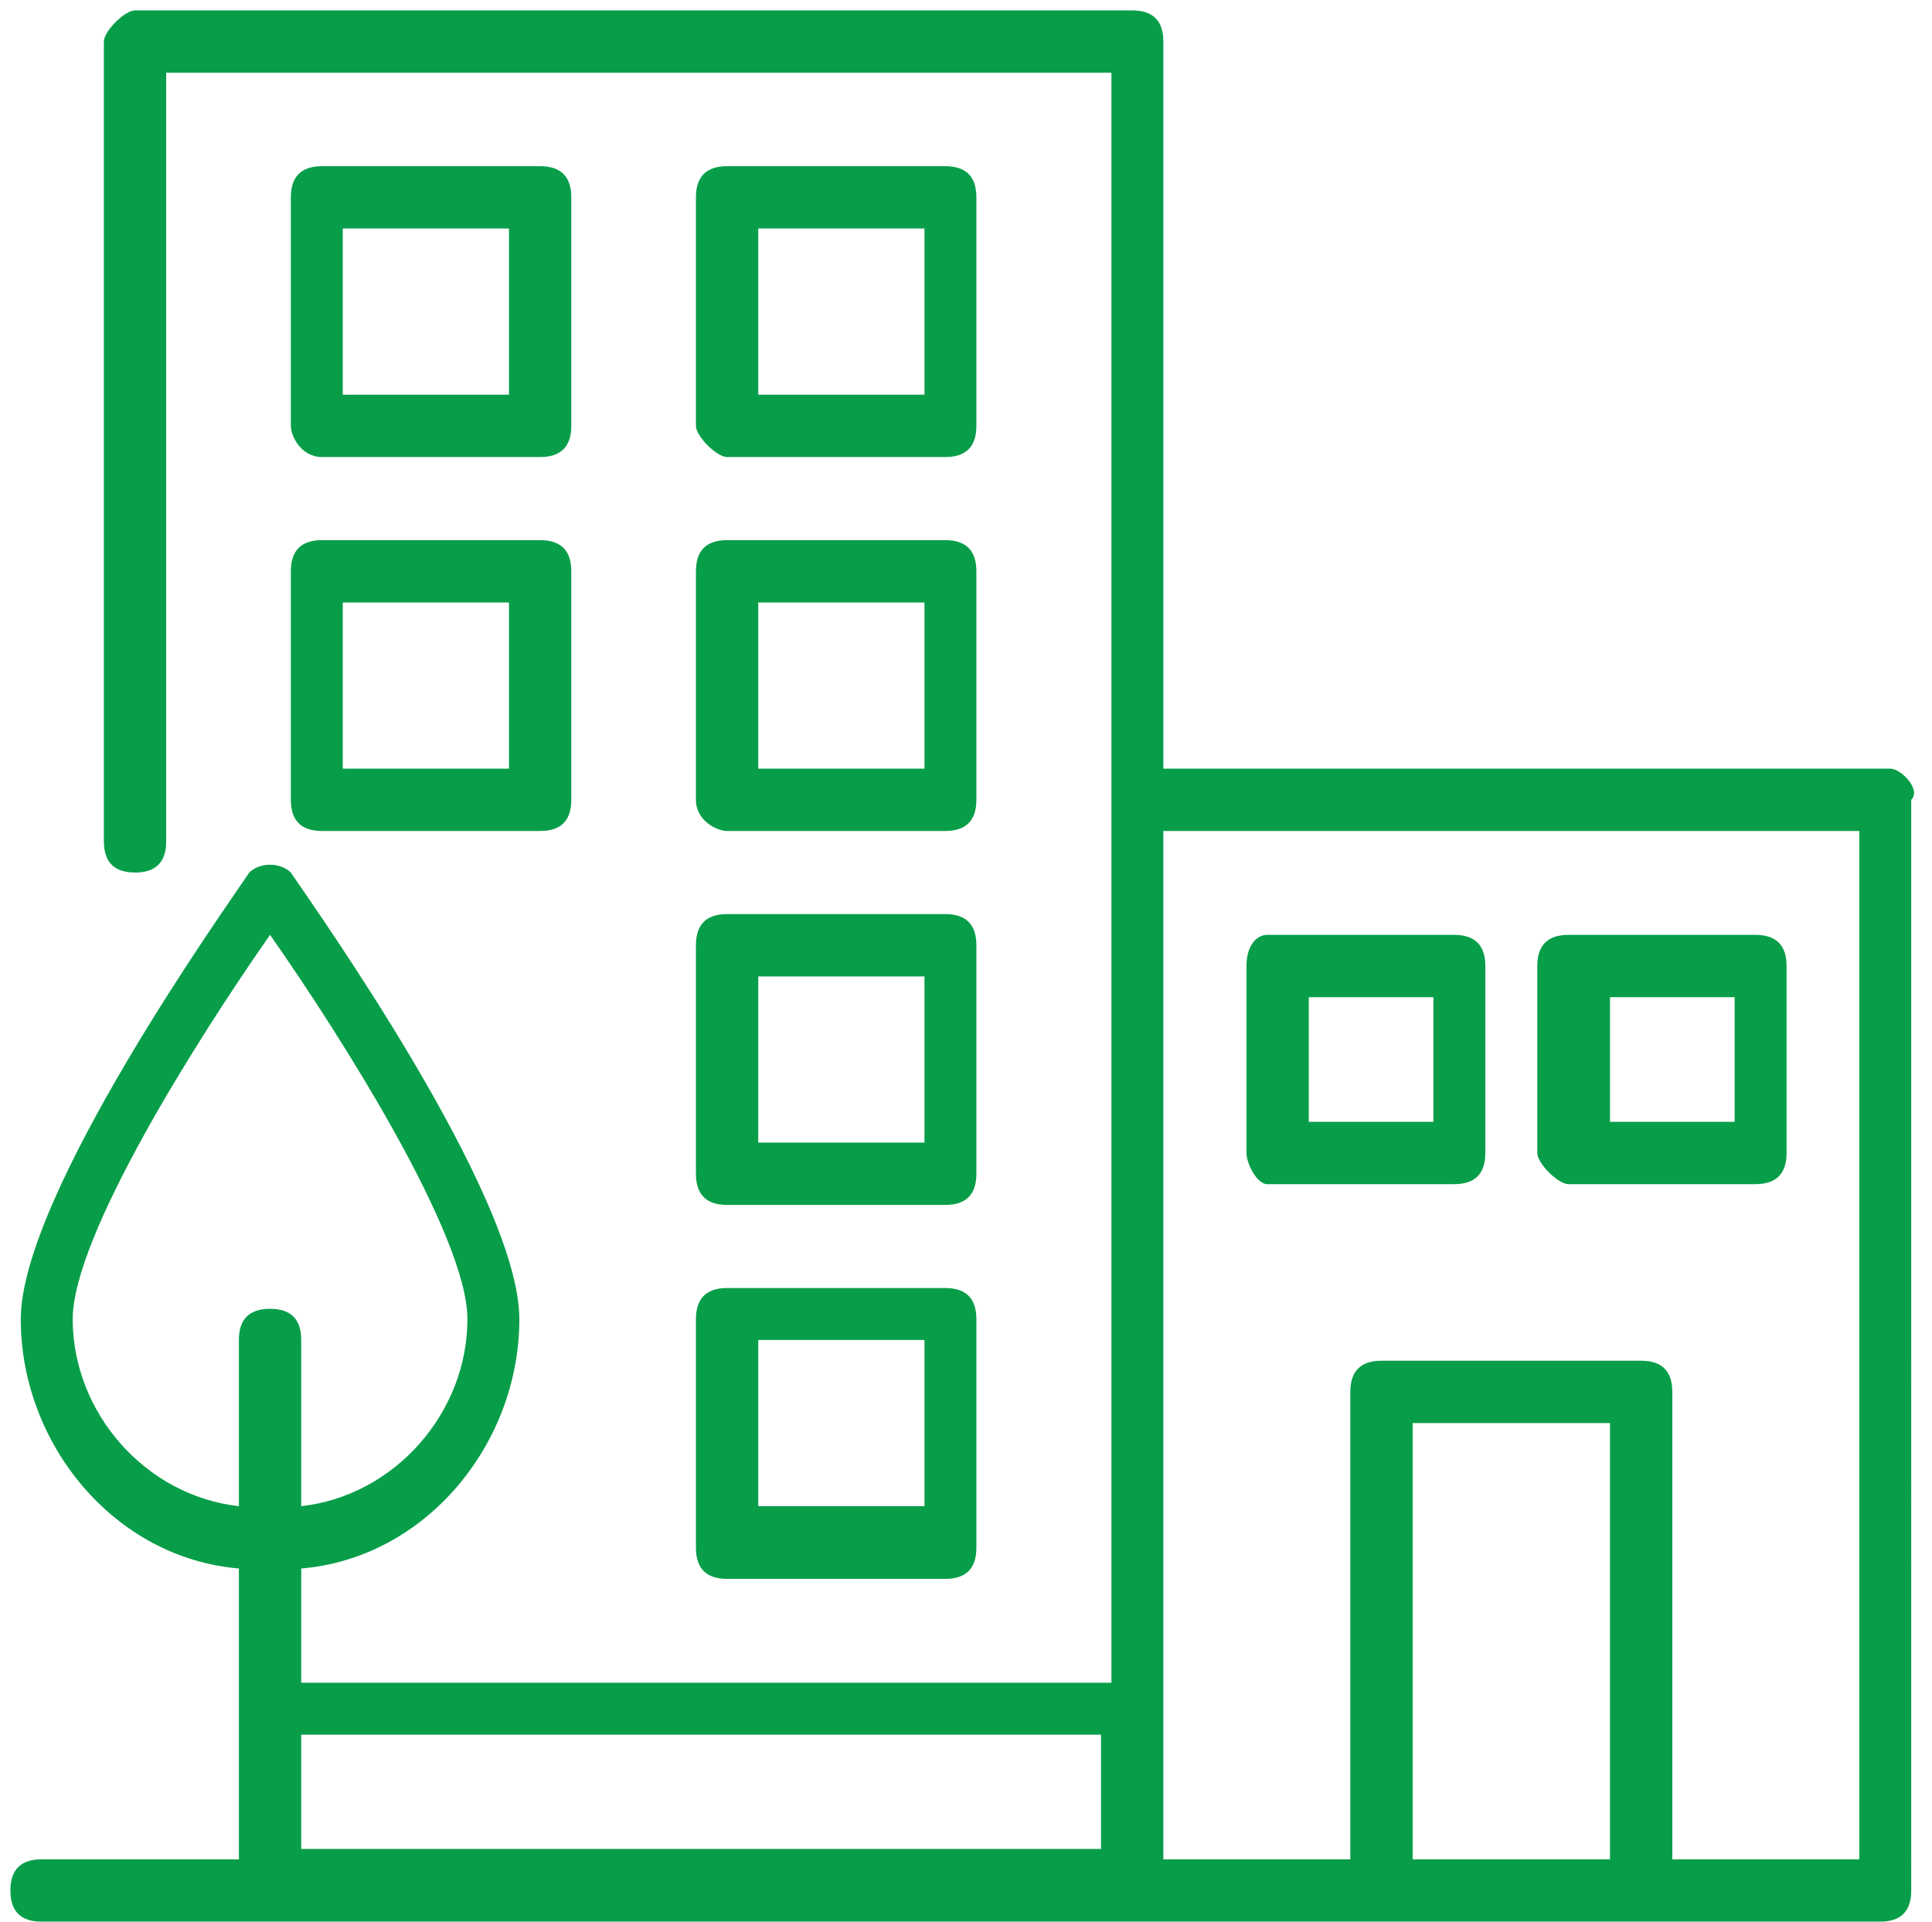
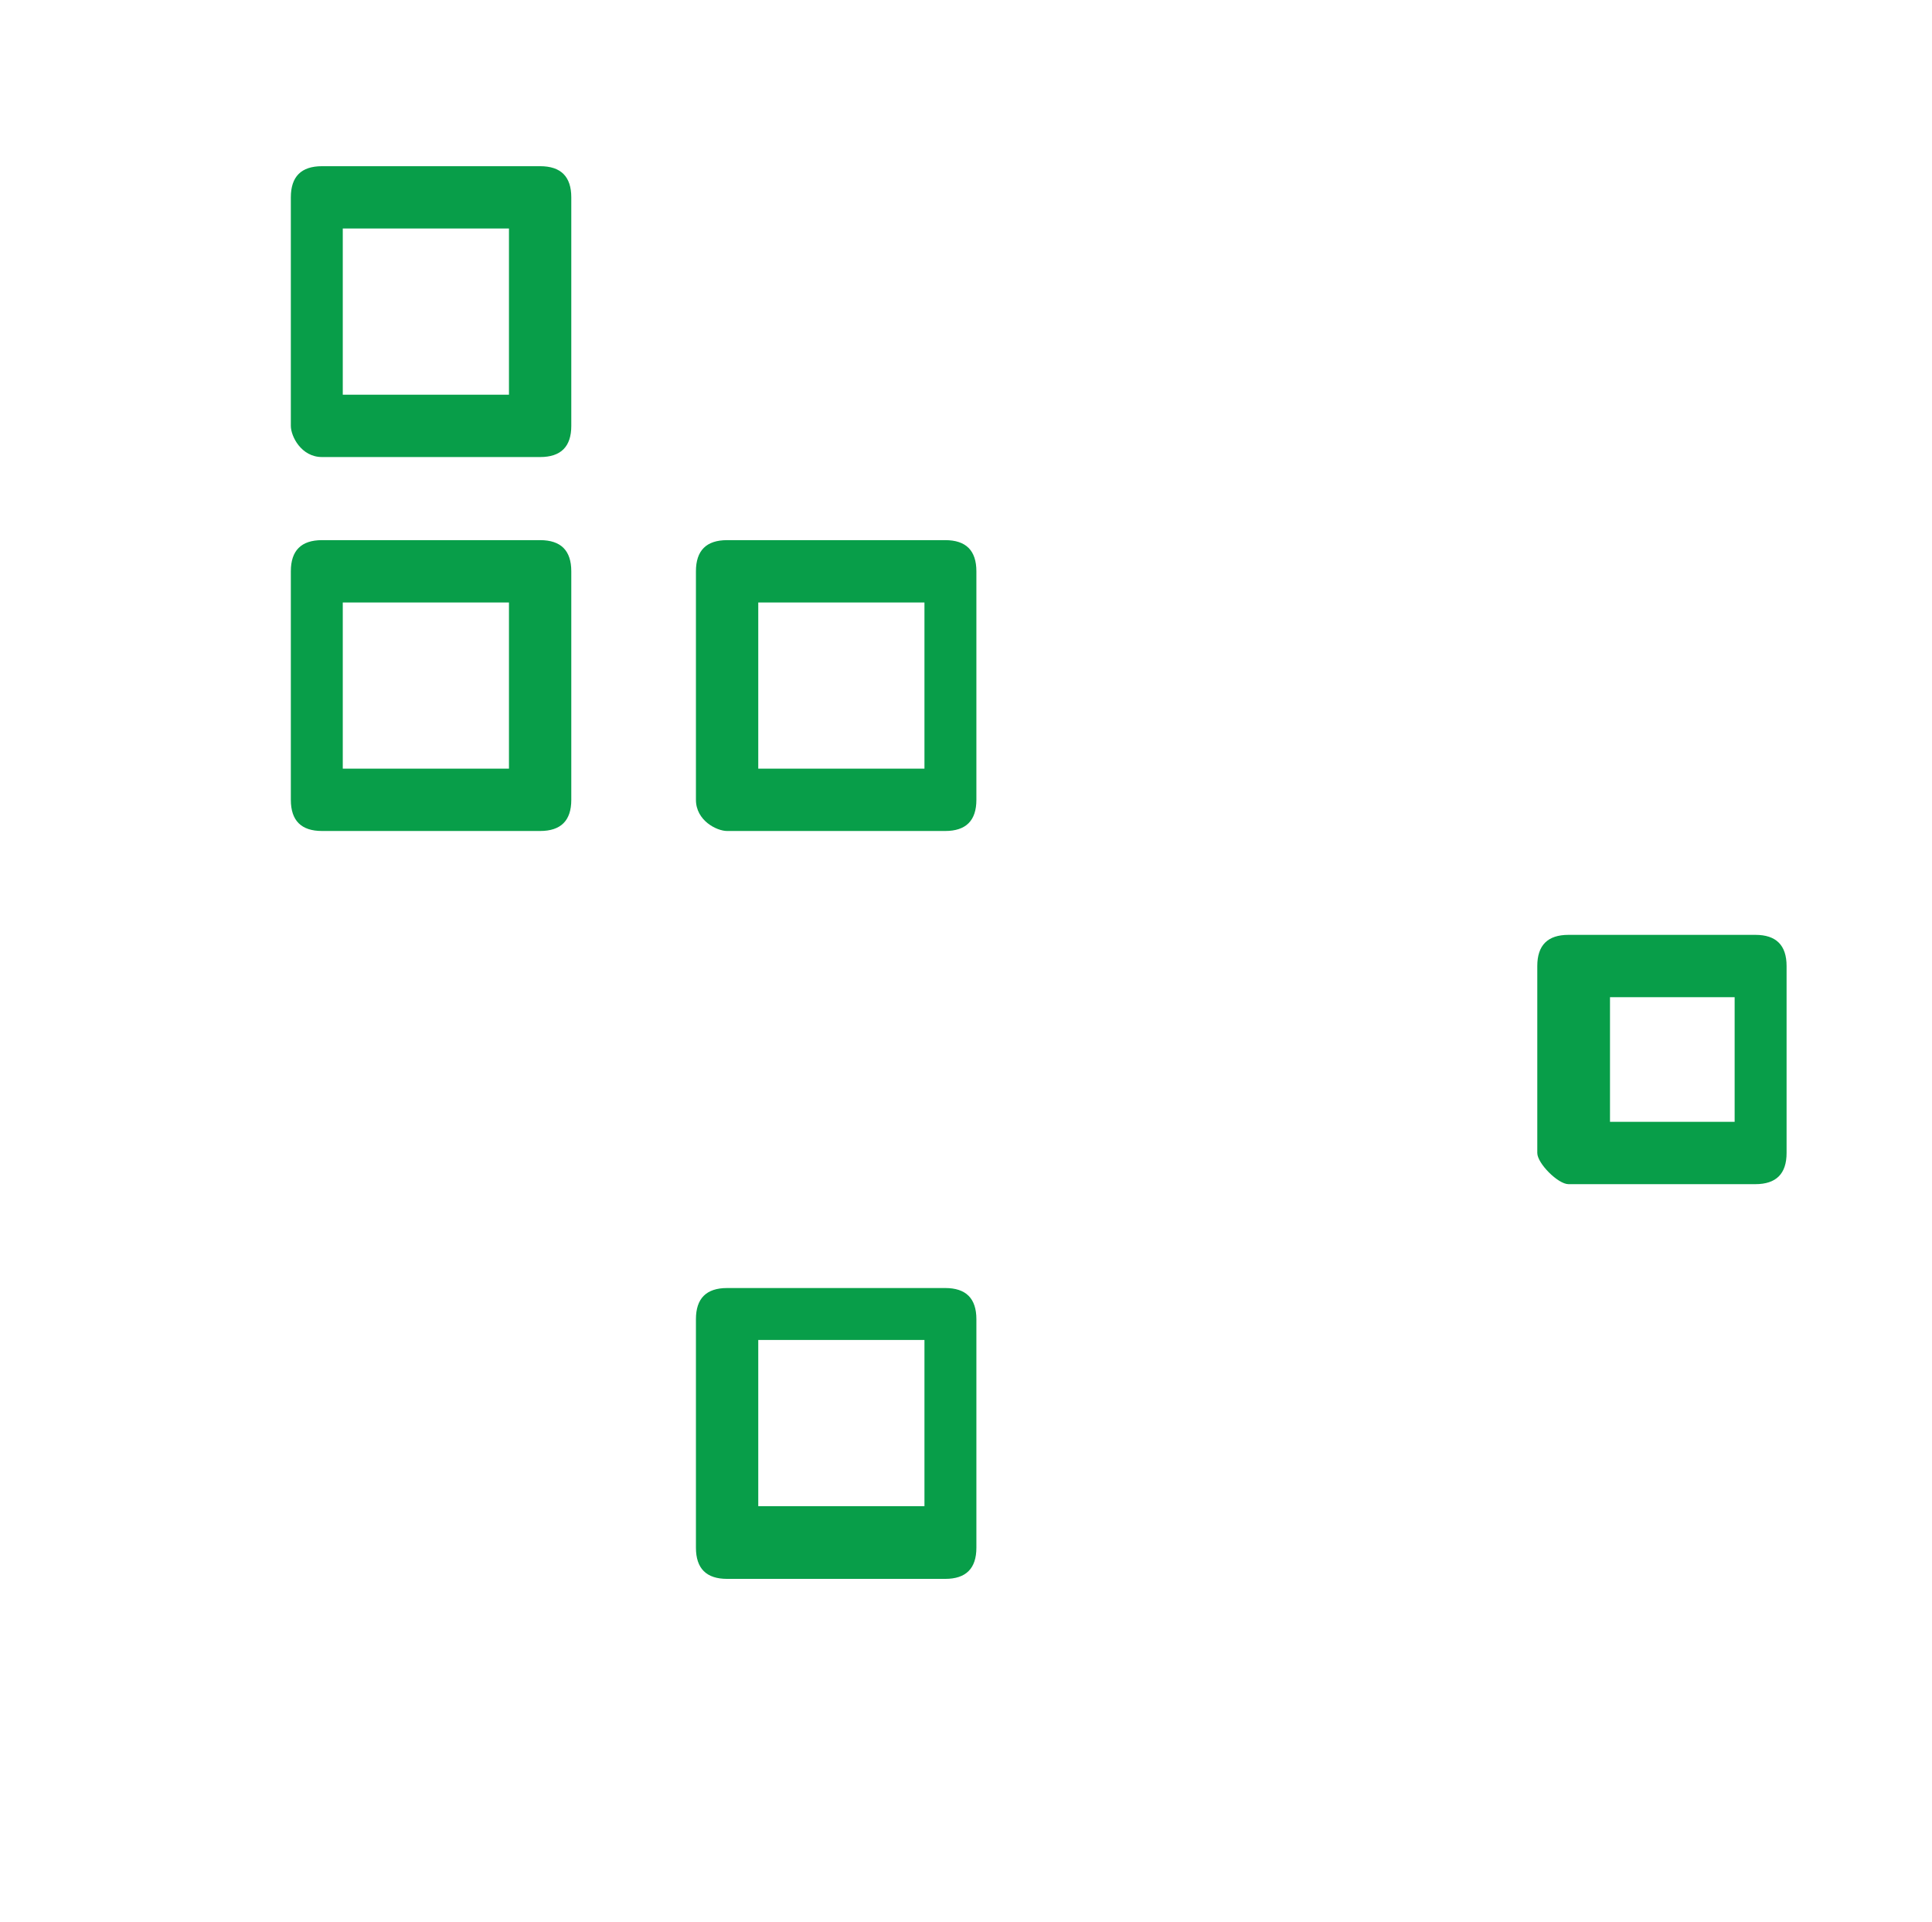
<svg xmlns="http://www.w3.org/2000/svg" version="1.1" id="Layer_1" x="0px" y="0px" viewBox="0 0 18.6 18.5" style="enable-background:new 0 0 18.6 18.5;" xml:space="preserve">
  <style type="text/css">
	.st0{fill:#089E49;}
</style>
-   <path class="st0" d="M18.2,7.4h-7v-7c0-0.2-0.1-0.3-0.3-0.3H1.3C1.2,0.1,1,0.3,1,0.4v7.7c0,0.2,0.1,0.3,0.3,0.3s0.3-0.1,0.3-0.3V0.7  h9.1v15.5H2.9v-1.1C4.1,15,5,13.9,5,12.7c0-1.2-2-4-2.2-4.3c-0.1-0.1-0.3-0.1-0.4,0c-0.2,0.3-2.2,3.1-2.2,4.3c0,1.2,0.9,2.3,2.1,2.4  v2.8l-1.9,0c-0.2,0-0.3,0.1-0.3,0.3c0,0.2,0.1,0.3,0.3,0.3h0h17.7c0.2,0,0.3-0.1,0.3-0.3V7.7C18.5,7.6,18.3,7.4,18.2,7.4 M10.6,16.7  v1.1H2.9v-1.1H10.6z M0.7,12.7c0-0.8,1.2-2.7,1.9-3.7c0.7,1,1.9,2.9,1.9,3.7c0,0.9-0.7,1.7-1.6,1.8v-1.6c0-0.2-0.1-0.3-0.3-0.3  s-0.3,0.1-0.3,0.3v1.6C1.4,14.4,0.7,13.6,0.7,12.7 M13.6,17.9v-4.2h1.9v4.2H13.6z M17.9,17.9h-1.8v-4.5c0-0.2-0.1-0.3-0.3-0.3h-2.5  c-0.2,0-0.3,0.1-0.3,0.3v4.5h-1.8V8h6.7L17.9,17.9L17.9,17.9z" />
  <path class="st0" d="M3.1,4.4h2.1c0.2,0,0.3-0.1,0.3-0.3V1.9c0-0.2-0.1-0.3-0.3-0.3H3.1c-0.2,0-0.3,0.1-0.3,0.3v2.2  C2.8,4.2,2.9,4.4,3.1,4.4 M4.9,2.2v1.6H3.3V2.2H4.9z" />
-   <path class="st0" d="M7,4.4h2.1c0.2,0,0.3-0.1,0.3-0.3V1.9c0-0.2-0.1-0.3-0.3-0.3H7c-0.2,0-0.3,0.1-0.3,0.3v2.2  C6.7,4.2,6.9,4.4,7,4.4 M8.9,2.2v1.6H7.3V2.2H8.9z" />
  <path class="st0" d="M2.8,7.7C2.8,7.9,2.9,8,3.1,8h2.1c0.2,0,0.3-0.1,0.3-0.3V5.5c0-0.2-0.1-0.3-0.3-0.3H3.1c-0.2,0-0.3,0.1-0.3,0.3  V7.7z M4.9,5.8v1.6H3.3V5.8H4.9z" />
  <path class="st0" d="M6.7,7.7C6.7,7.9,6.9,8,7,8h2.1c0.2,0,0.3-0.1,0.3-0.3V5.5c0-0.2-0.1-0.3-0.3-0.3H7c-0.2,0-0.3,0.1-0.3,0.3V7.7  z M8.9,5.8v1.6H7.3V5.8H8.9z" />
-   <path class="st0" d="M6.7,11.3c0,0.2,0.1,0.3,0.3,0.3h2.1c0.2,0,0.3-0.1,0.3-0.3V9.1c0-0.2-0.1-0.3-0.3-0.3H7  c-0.2,0-0.3,0.1-0.3,0.3V11.3z M8.9,9.4V11H7.3V9.4H8.9z" />
-   <path class="st0" d="M6.7,14.9c0,0.2,0.1,0.3,0.3,0.3h2.1c0.2,0,0.3-0.1,0.3-0.3v-2.2c0-0.2-0.1-0.3-0.3-0.3H7  c-0.2,0-0.3,0.1-0.3,0.3V14.9z M8.9,12.9v1.6H7.3v-1.6C7.3,12.9,8.9,12.9,8.9,12.9z" />
-   <path class="st0" d="M12.2,11.4H14c0.2,0,0.3-0.1,0.3-0.3V9.3C14.3,9.1,14.2,9,14,9h-1.8C12.1,9,12,9.1,12,9.3v1.8  C12,11.2,12.1,11.4,12.2,11.4 M13.8,9.6v1.2h-1.2V9.6H13.8z" />
+   <path class="st0" d="M6.7,14.9c0,0.2,0.1,0.3,0.3,0.3h2.1c0.2,0,0.3-0.1,0.3-0.3v-2.2c0-0.2-0.1-0.3-0.3-0.3H7  c-0.2,0-0.3,0.1-0.3,0.3V14.9z M8.9,12.9v1.6H7.3v-1.6z" />
  <path class="st0" d="M15.1,11.4h1.8c0.2,0,0.3-0.1,0.3-0.3V9.3c0-0.2-0.1-0.3-0.3-0.3h-1.8c-0.2,0-0.3,0.1-0.3,0.3v1.8  C14.8,11.2,15,11.4,15.1,11.4 M16.7,9.6v1.2h-1.2V9.6H16.7z" />
</svg>